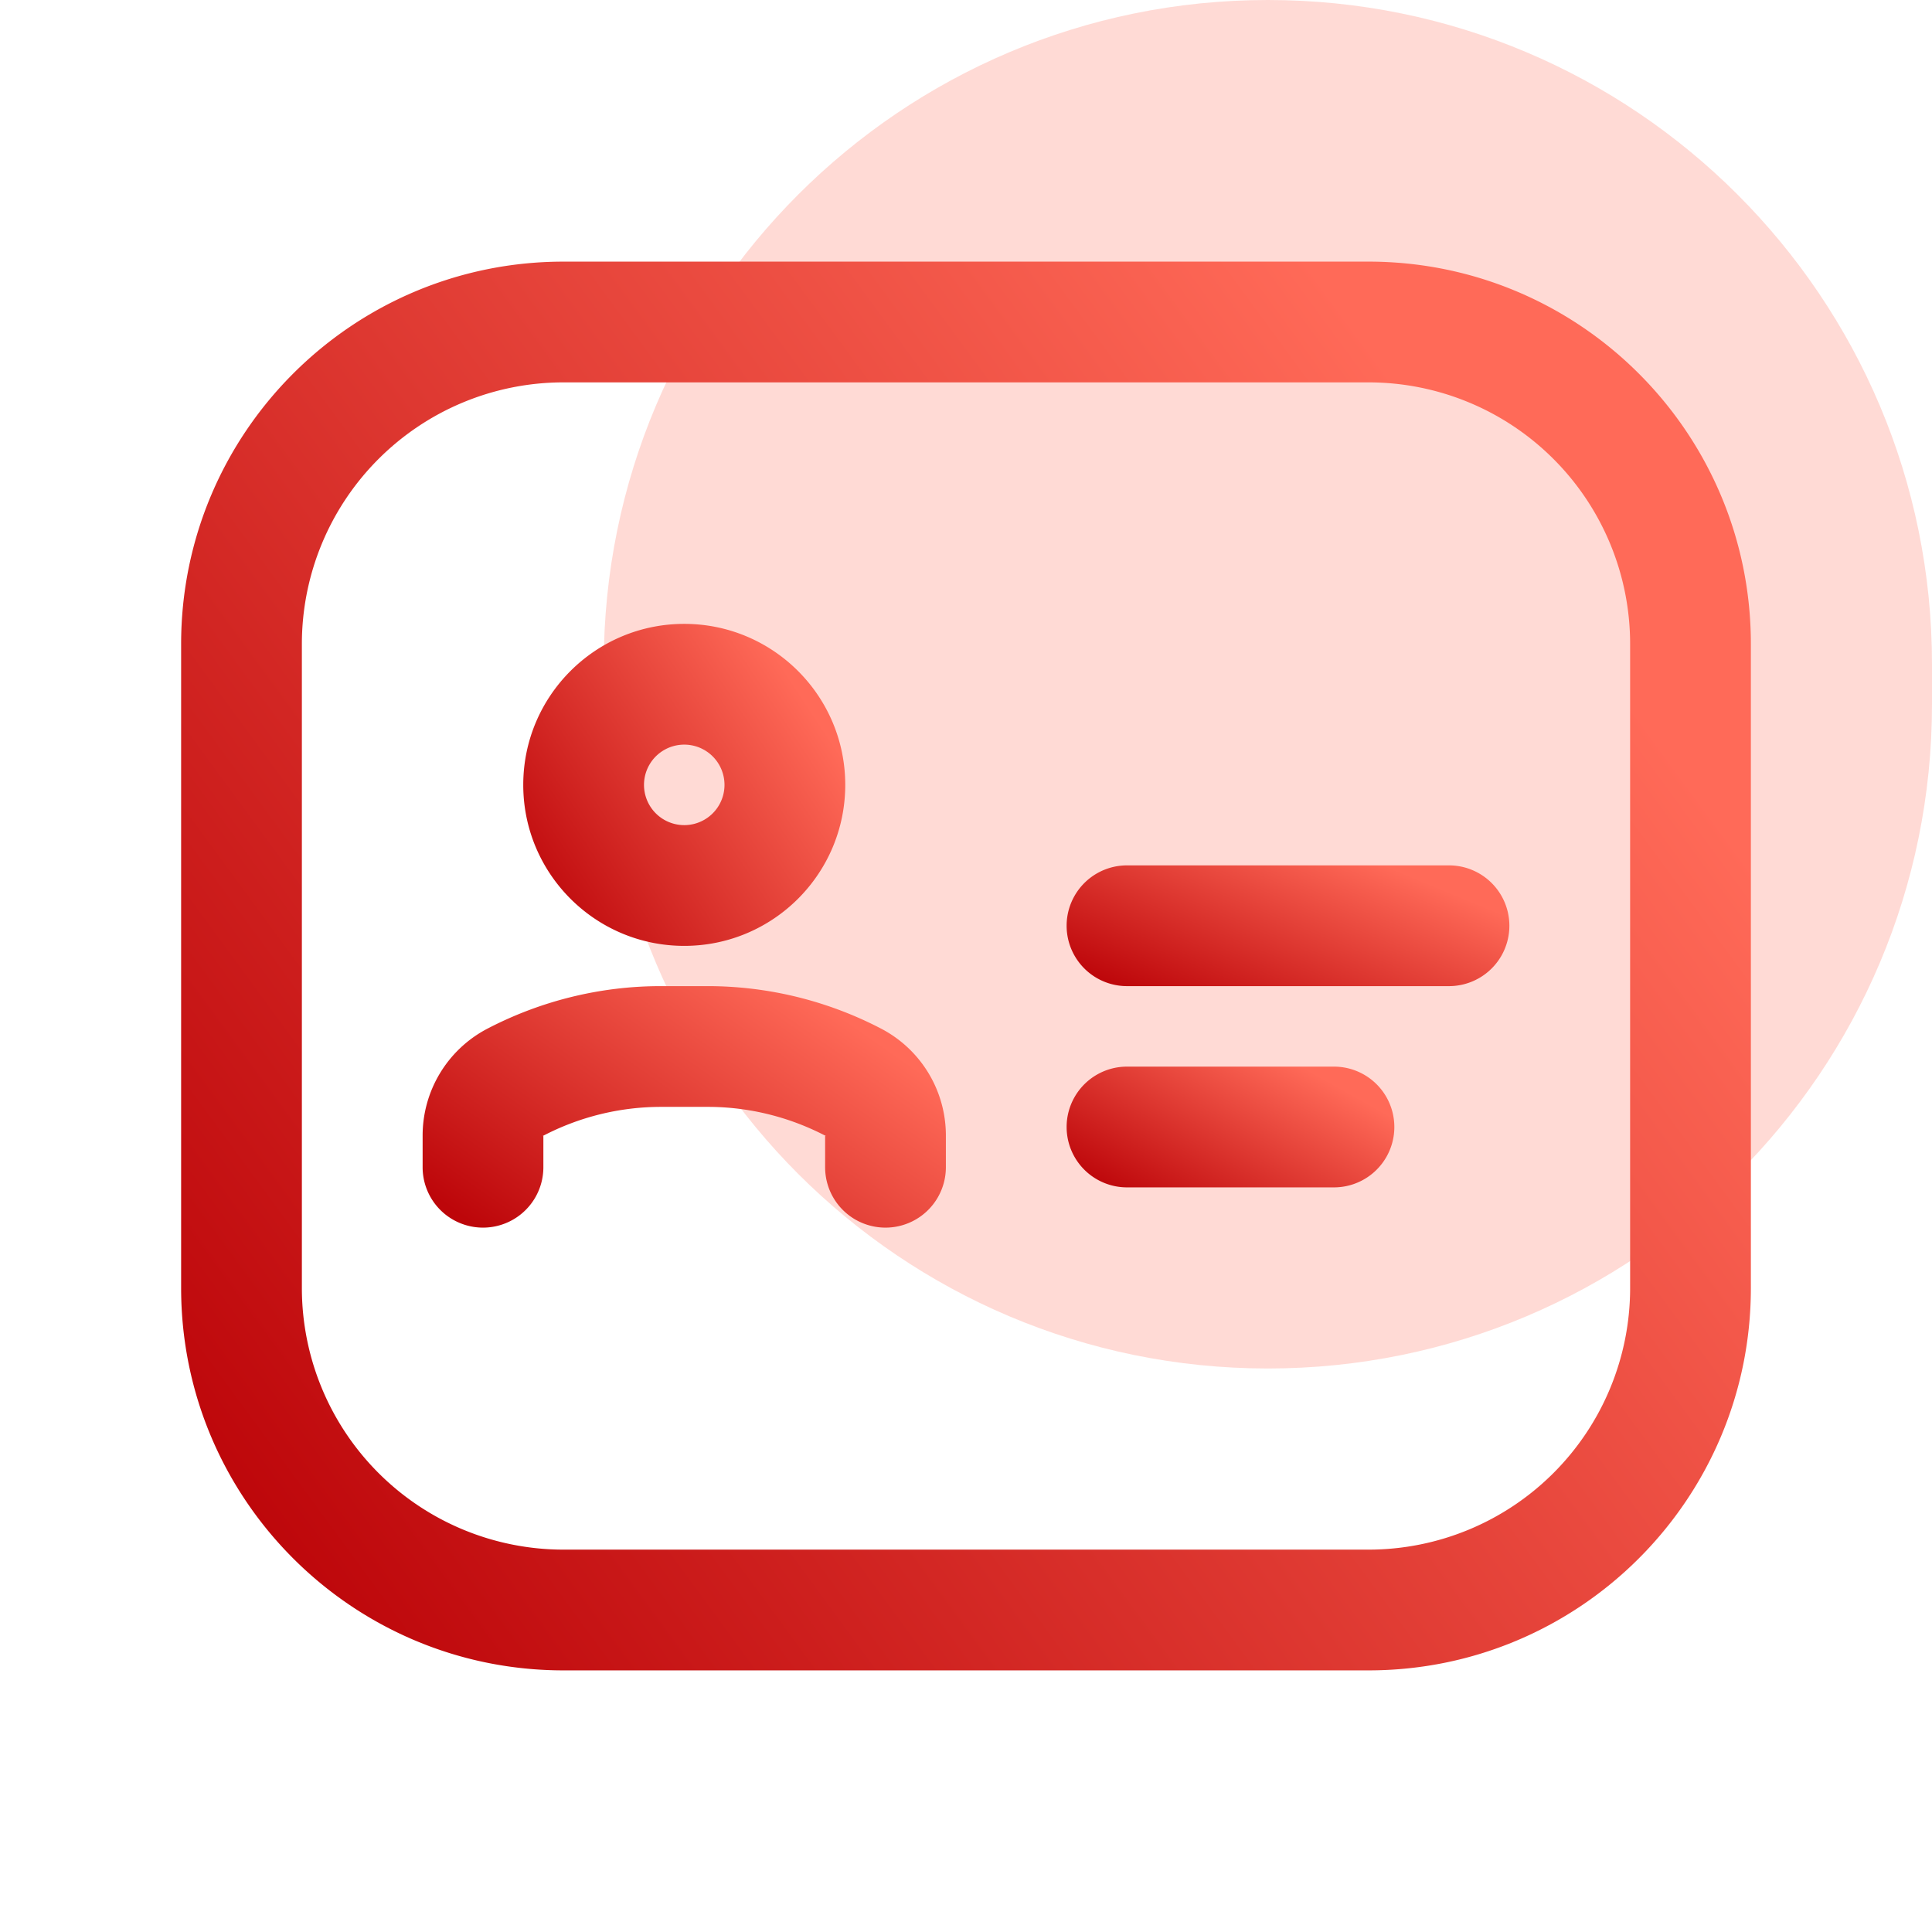
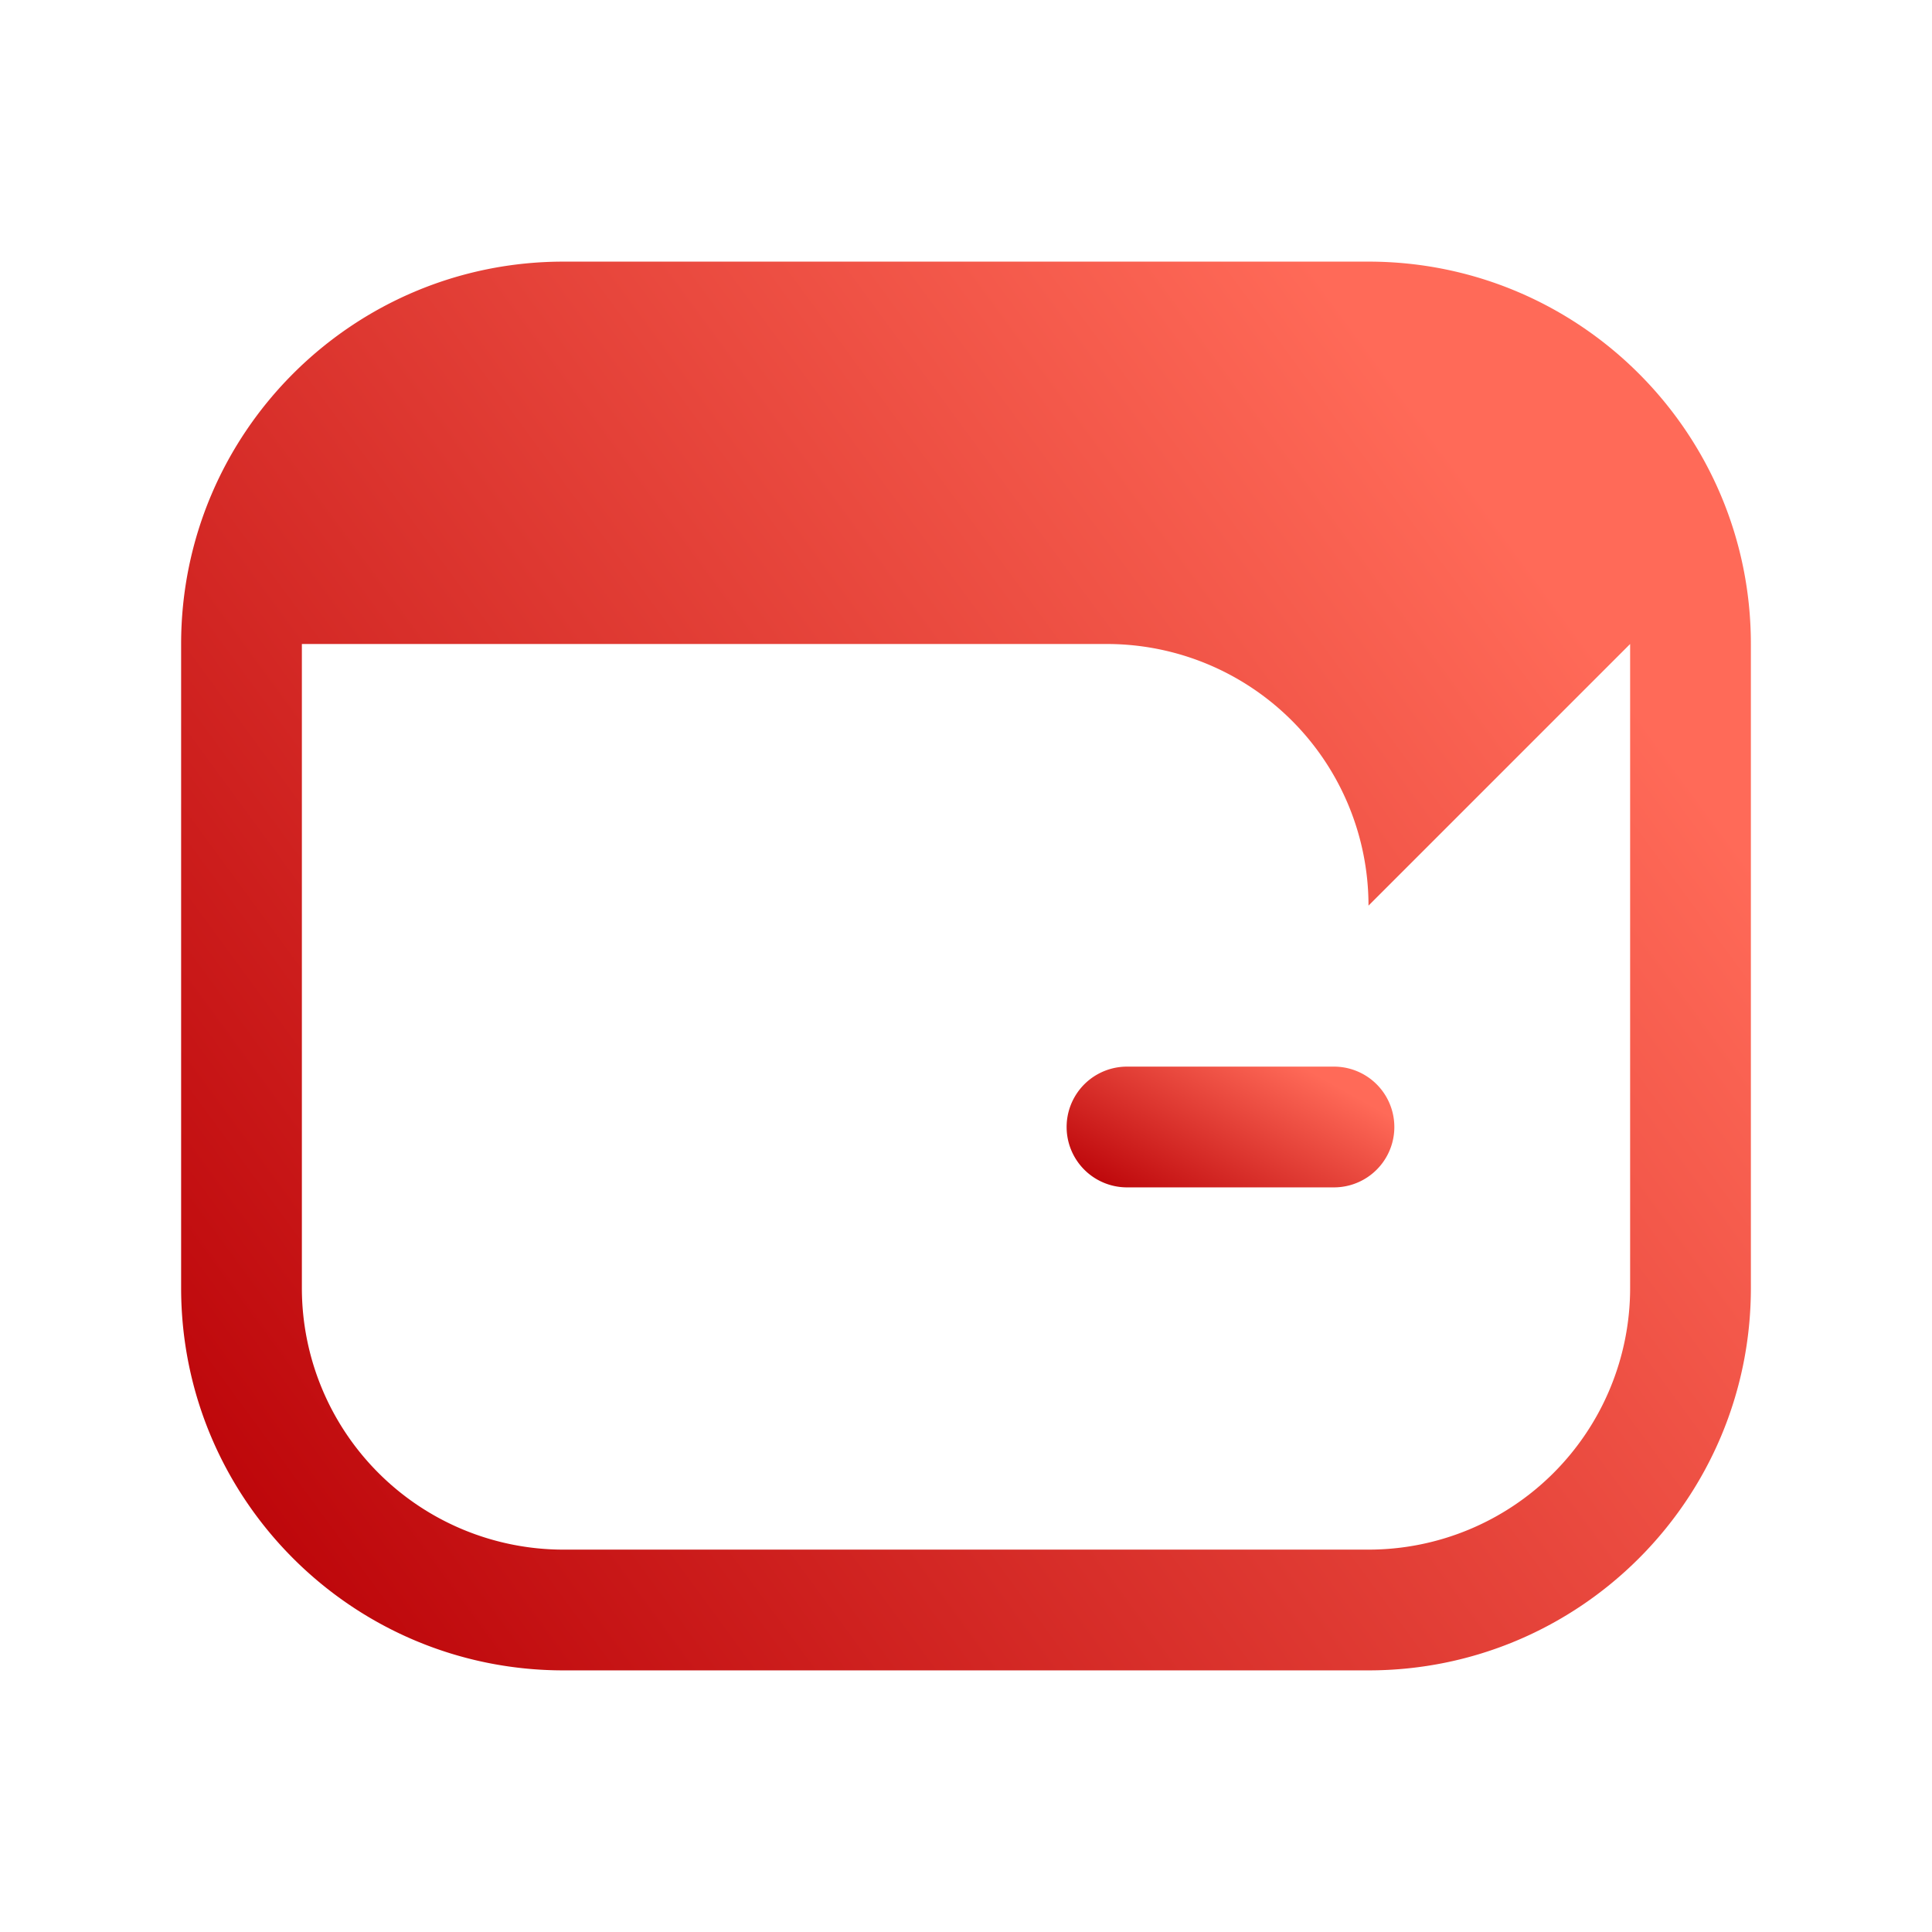
<svg xmlns="http://www.w3.org/2000/svg" width="48" height="48" fill="none">
-   <path opacity=".5" d="M31.5 0C40.613 0 48 7.387 48 16.5v1C48 26.613 40.613 34 31.5 34S15 26.613 15 17.5v-1C15 7.387 22.387 0 31.5 0Z" fill="#FFB6AD" />
-   <path fill-rule="evenodd" clip-rule="evenodd" d="M43.5 16c0-5.246-4.254-9.5-9.5-9.5H14c-5.246 0-9.5 4.254-9.5 9.5v16c0 5.246 4.254 9.5 9.5 9.5h20c5.246 0 9.5-4.254 9.5-9.5V16Zm-3 0v16a6.5 6.5 0 0 1-6.5 6.5H14A6.5 6.5 0 0 1 7.5 32V16A6.5 6.5 0 0 1 14 9.5h20a6.5 6.5 0 0 1 6.5 6.5Z" fill="url(#a)" />
-   <path fill-rule="evenodd" clip-rule="evenodd" d="M28 24.5h8a1.5 1.5 0 0 0 0-3h-8a1.5 1.5 0 0 0 0 3Z" fill="url(#b)" />
+   <path fill-rule="evenodd" clip-rule="evenodd" d="M43.5 16c0-5.246-4.254-9.5-9.5-9.5H14c-5.246 0-9.5 4.254-9.5 9.5v16c0 5.246 4.254 9.5 9.5 9.5h20c5.246 0 9.5-4.254 9.5-9.5V16Zm-3 0v16a6.5 6.5 0 0 1-6.5 6.5H14A6.5 6.5 0 0 1 7.5 32V16h20a6.5 6.5 0 0 1 6.5 6.5Z" fill="url(#a)" />
  <path fill-rule="evenodd" clip-rule="evenodd" d="M28 29.5h5.142a1.5 1.5 0 0 0 0-3H28a1.5 1.5 0 0 0 0 3Z" fill="url(#c)" />
-   <path fill-rule="evenodd" clip-rule="evenodd" d="M17 15.5c-2.208 0-4 1.792-4 4s1.792 4 4 4 4-1.792 4-4-1.792-4-4-4Zm0 3a1 1 0 1 1 0 2 1 1 0 0 1 0-2Z" fill="url(#d)" />
-   <path fill-rule="evenodd" clip-rule="evenodd" d="M13.5 29v-.778c0 .008-.014 0-.02.004a6.34 6.34 0 0 1 2.936-.726h1.168c1.02 0 2.024.248 2.936.724-.006-.004-.02.006-.02-.002V29a1.5 1.5 0 0 0 3 0v-.778a2.994 2.994 0 0 0-1.59-2.656 9.332 9.332 0 0 0-4.326-1.066h-1.168c-1.5 0-2.982.364-4.324 1.066a2.996 2.996 0 0 0-1.592 2.656V29a1.5 1.5 0 0 0 3 0Z" fill="url(#e)" />
  <defs>
    <linearGradient id="a" x1="38.486" y1="14.577" x2="6.235" y2="38.239" gradientUnits="userSpaceOnUse">
      <stop stop-color="#FF6A58" />
      <stop offset="1" stop-color="#BD060A" />
    </linearGradient>
    <linearGradient id="b" x1="36.086" y1="22.192" x2="34.037" y2="27.139" gradientUnits="userSpaceOnUse">
      <stop stop-color="#FF6A58" />
      <stop offset="1" stop-color="#BD060A" />
    </linearGradient>
    <linearGradient id="c" x1="33.595" y1="27.192" x2="31.125" y2="31.606" gradientUnits="userSpaceOnUse">
      <stop stop-color="#FF6A58" />
      <stop offset="1" stop-color="#BD060A" />
    </linearGradient>
    <linearGradient id="d" x1="19.971" y1="17.346" x2="12.873" y2="22.02" gradientUnits="userSpaceOnUse">
      <stop stop-color="#FF6A58" />
      <stop offset="1" stop-color="#BD060A" />
    </linearGradient>
    <linearGradient id="e" x1="21.829" y1="25.885" x2="16.38" y2="33.657" gradientUnits="userSpaceOnUse">
      <stop stop-color="#FF6A58" />
      <stop offset="1" stop-color="#BD060A" />
    </linearGradient>
  </defs>
</svg>